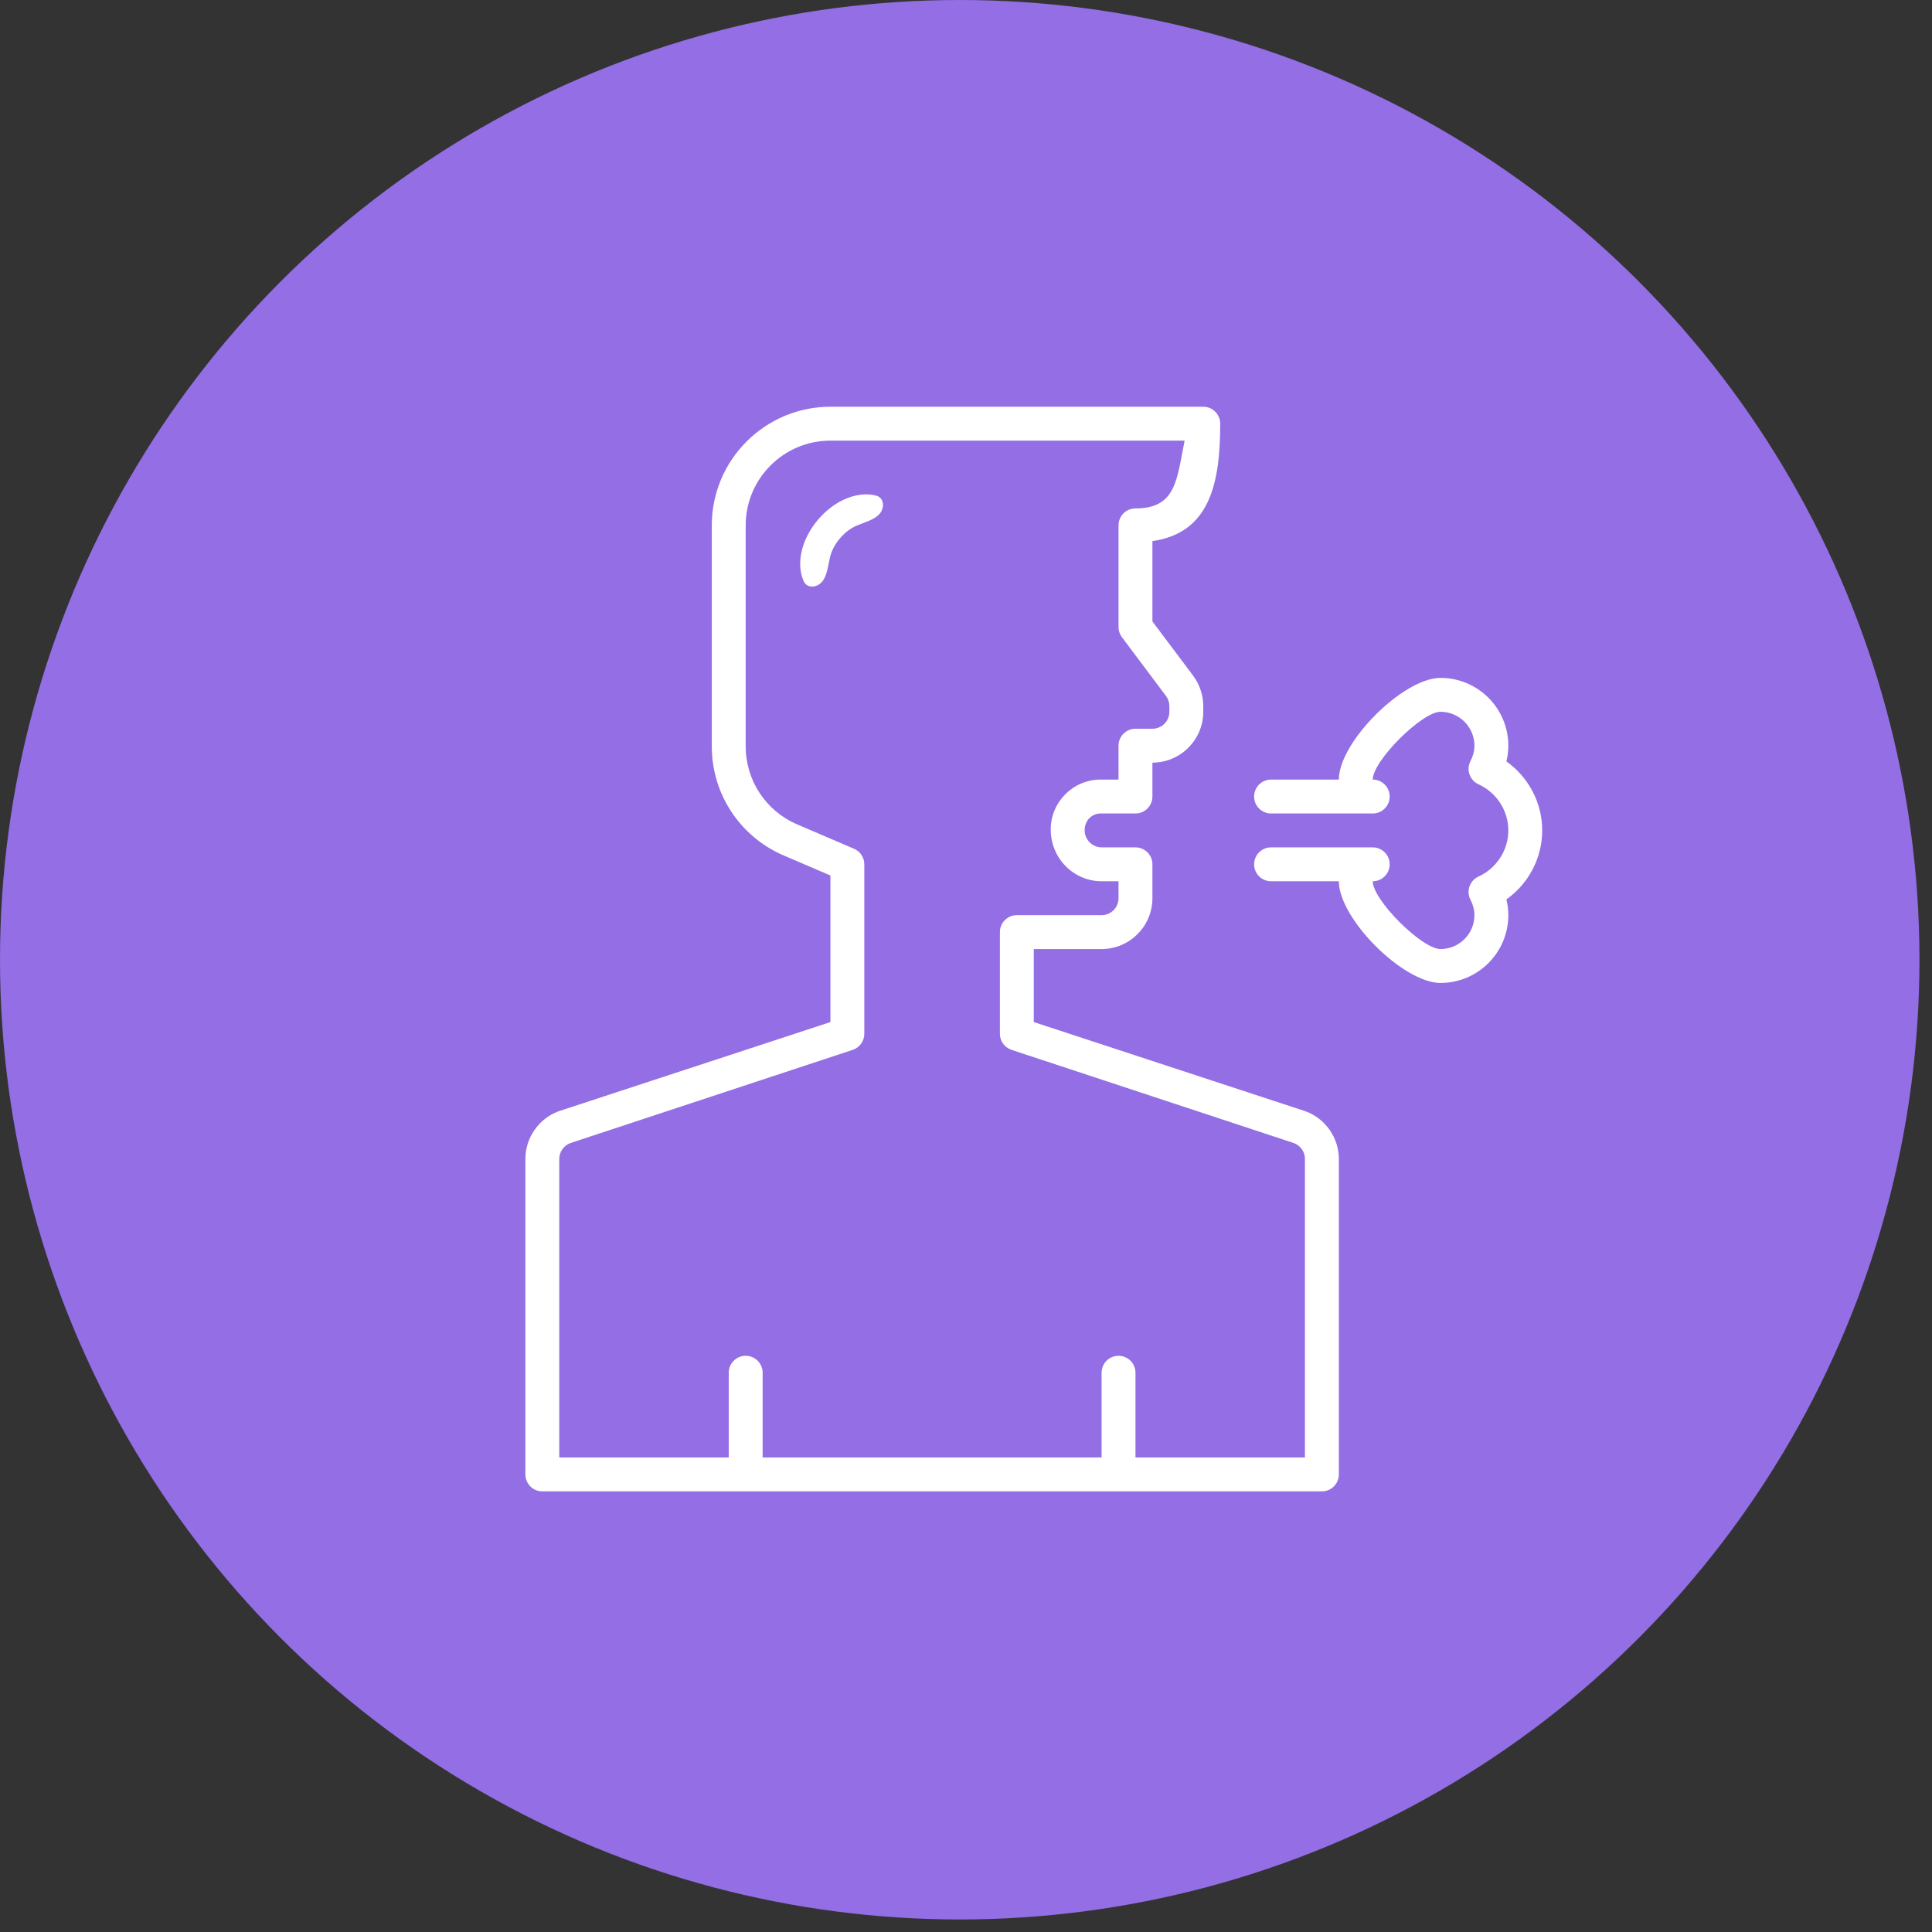
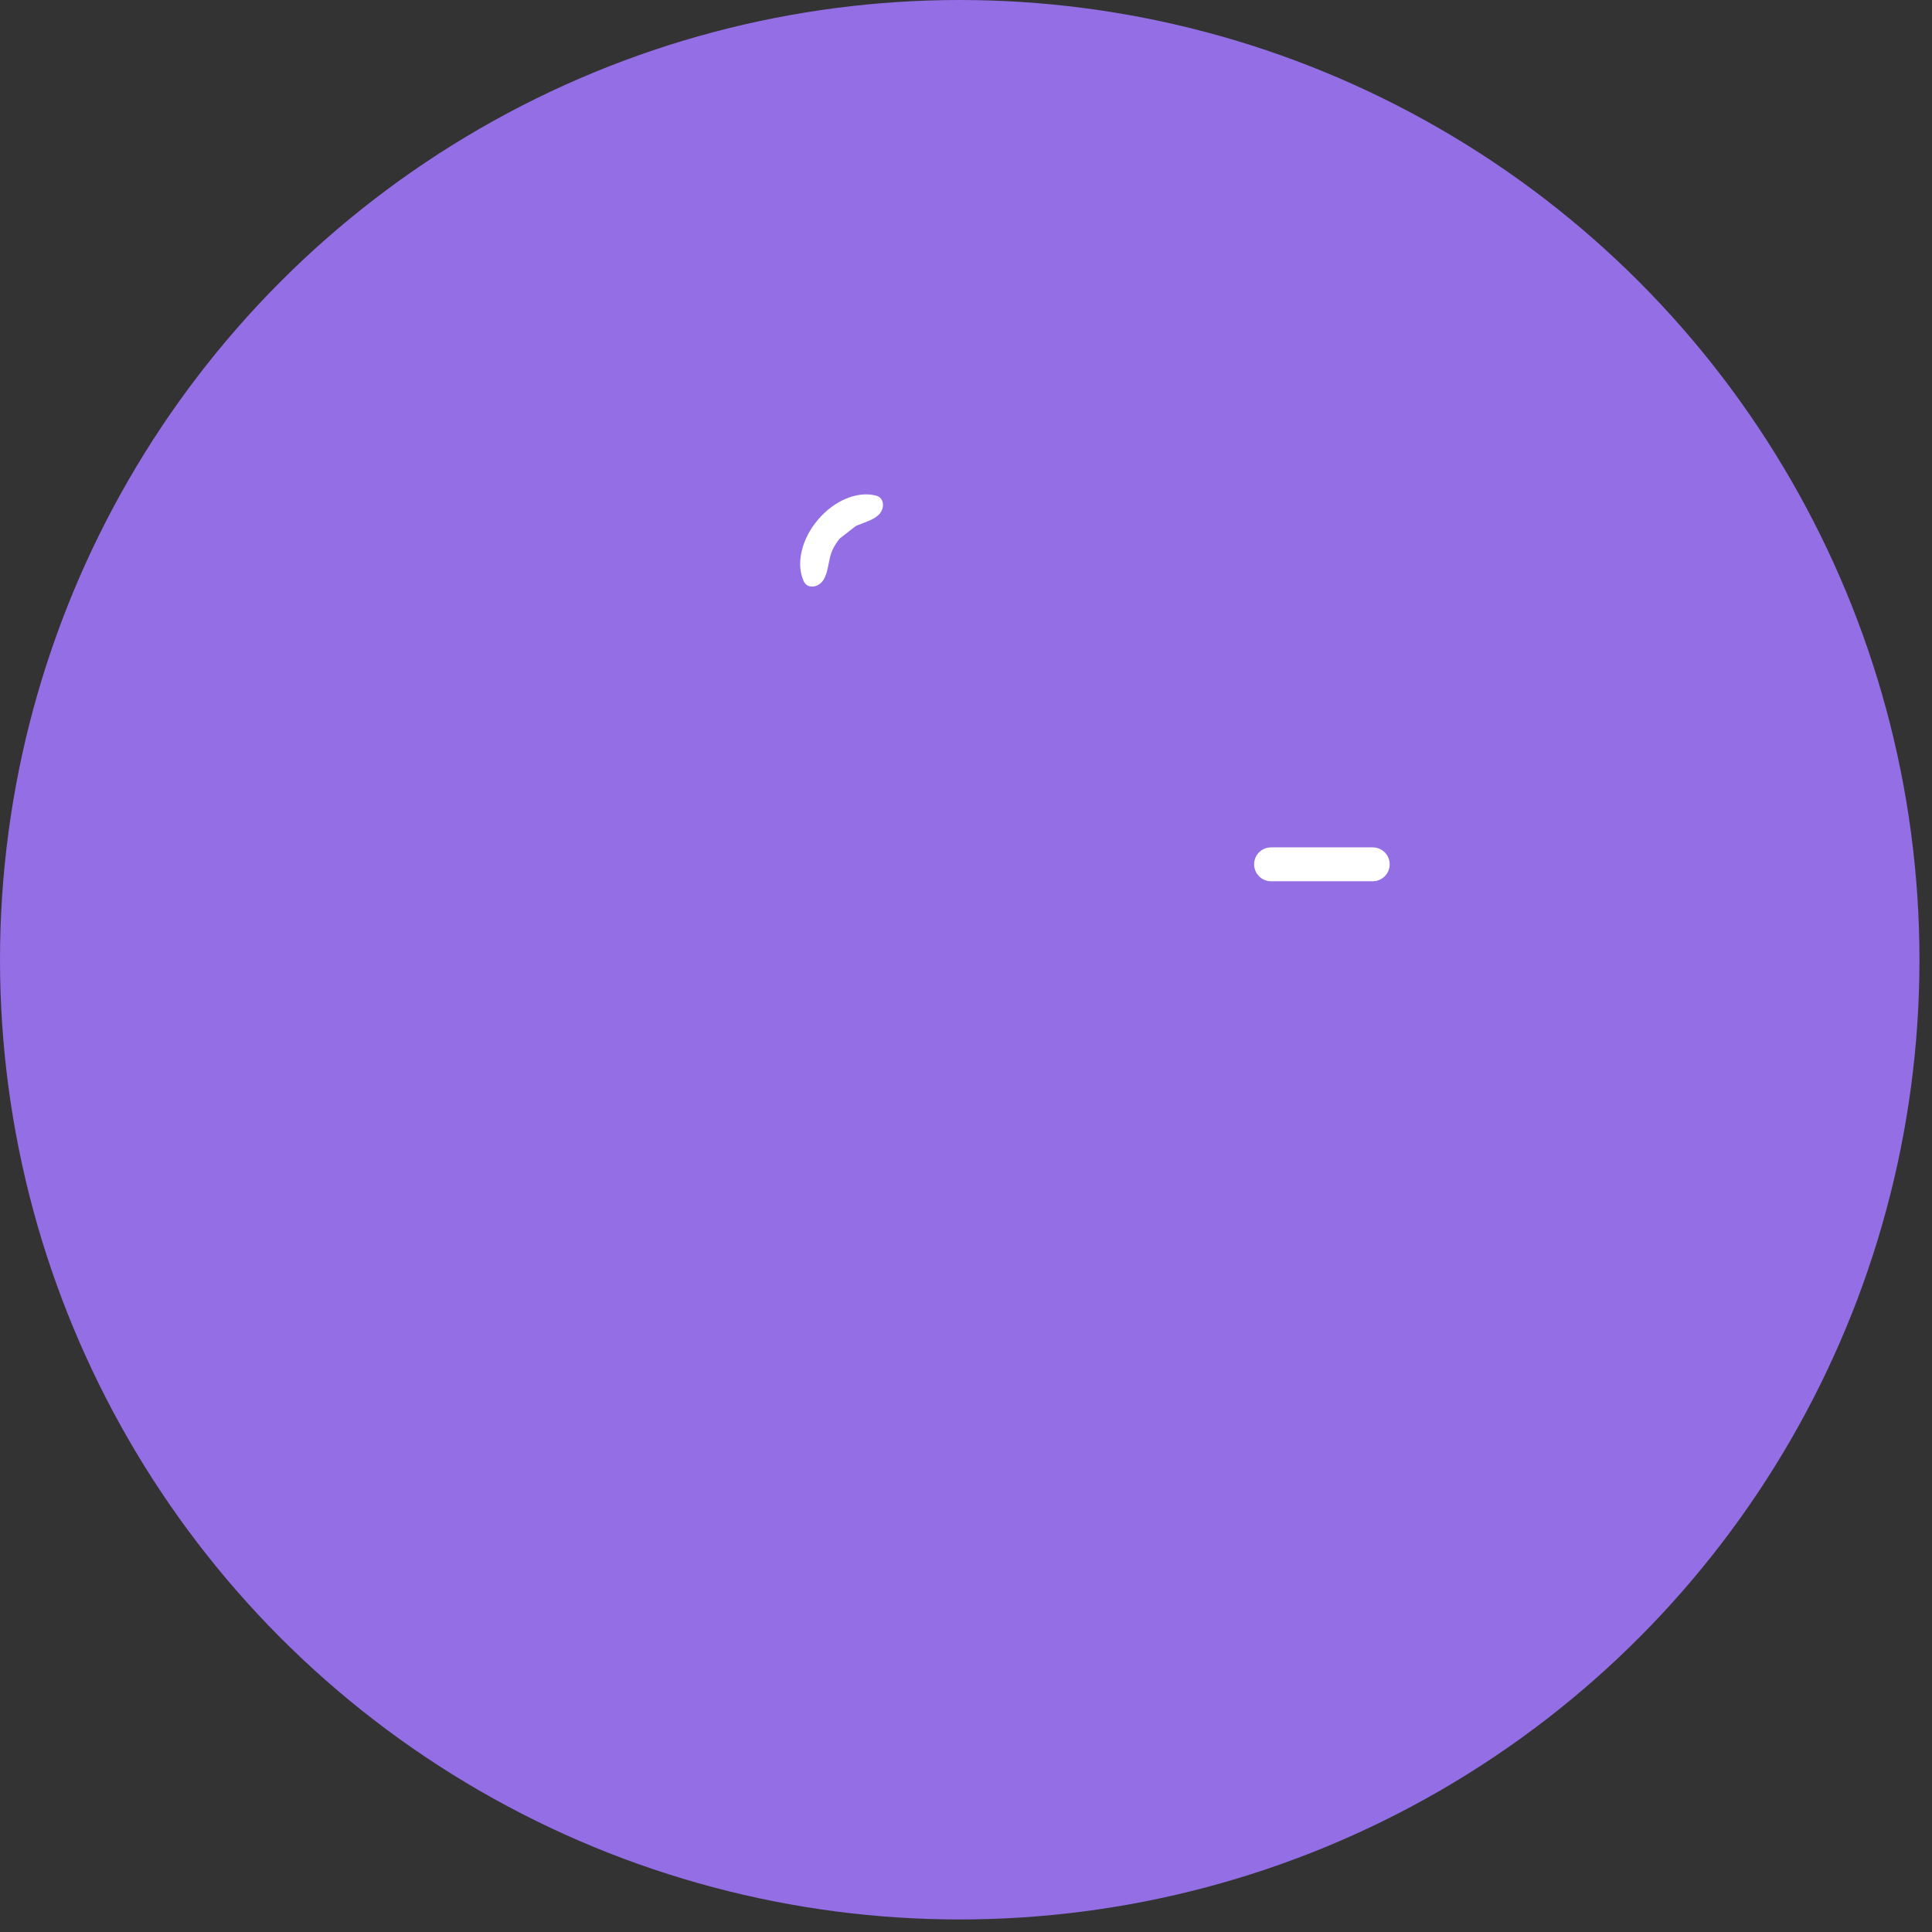
<svg xmlns="http://www.w3.org/2000/svg" width="57" height="57" viewBox="0 0 57 57" fill="none">
  <rect x="0" y="0" width="57" height="57" fill="#333333" stroke="none" />
  <circle cx="28.315" cy="28.315" r="28.315" fill="#936EE5" />
  <mask id="mask0" mask-type="alpha" maskUnits="userSpaceOnUse" x="0" y="0" width="57" height="57">
    <circle cx="28.315" cy="28.315" r="28.315" fill="#936EE5" />
  </mask>
  <g mask="url(#mask0)">
</g>
-   <path d="M16.474 32.788L24.5 30.154V25.83L23.122 25.239C21.832 24.686 21 23.424 21 22.022V15.5C21 13.57 22.57 12 24.5 12H35.5C35.776 12 36 12.223 36 12.5C36 14.261 35.694 15.721 34 15.964V18.334L35.2 19.933C35.393 20.191 35.5 20.511 35.5 20.834V21C35.5 21.827 34.827 22.5 34 22.5V23.5C34 23.776 33.776 24 33.5 24H32.47C32.211 24 32 24.211 32 24.495C32 24.773 32.227 25 32.505 25H33.5C33.776 25 34 25.224 34 25.5V26.5C34 27.327 33.327 28 32.5 28H30.5V30.154L38.526 32.789C39.108 33.007 39.5 33.571 39.5 34.193V43.5C39.5 43.776 39.276 44 39 44H16C15.723 44 15.5 43.776 15.5 43.5V34.193C15.5 33.571 15.891 33.007 16.474 32.788ZM16.5 43H21.5V40.5C21.5 40.224 21.724 40 22 40C22.276 40 22.5 40.224 22.5 40.5V43H32.5V40.5C32.5 40.224 32.724 40 33 40C33.276 40 33.5 40.224 33.5 40.5V43H38.5V34.193C38.5 33.986 38.37 33.798 38.175 33.725L29.825 30.968C29.63 30.895 29.5 30.709 29.5 30.5V27.5C29.5 27.224 29.724 27 30 27H32.5C32.776 27 33 26.776 33 26.5V26H32.505C31.675 26 31 25.325 31 24.47C31 23.66 31.66 23 32.47 23H33V22C33 21.724 33.224 21.5 33.5 21.5H34C34.276 21.5 34.5 21.276 34.5 21V20.834C34.5 20.726 34.465 20.619 34.4 20.533L33.1 18.799C33.035 18.713 33 18.608 33 18.5V15.5C33 15.223 33.224 15 33.5 15C34.708 15 34.718 14.139 34.95 13H24.5C23.122 13 22 14.121 22 15.5V22.022C22 23.023 22.595 23.925 23.515 24.32L25.197 25.041C25.381 25.119 25.5 25.3 25.5 25.5V30.5C25.5 30.709 25.37 30.895 25.176 30.968L16.825 33.725C16.631 33.798 16.5 33.986 16.5 34.193V43Z" fill="white" />
-   <path d="M25.251 15.518C25.471 15.42 25.796 15.342 25.952 15.158C26.108 14.973 26.083 14.686 25.85 14.623C25.311 14.479 24.624 14.753 24.131 15.335C23.638 15.918 23.481 16.641 23.712 17.148C23.812 17.368 24.1 17.345 24.256 17.161C24.412 16.977 24.435 16.644 24.496 16.41C24.537 16.25 24.628 16.064 24.779 15.885C24.931 15.705 25.1 15.586 25.251 15.518Z" fill="white" />
+   <path d="M25.251 15.518C25.471 15.42 25.796 15.342 25.952 15.158C26.108 14.973 26.083 14.686 25.85 14.623C25.311 14.479 24.624 14.753 24.131 15.335C23.638 15.918 23.481 16.641 23.712 17.148C23.812 17.368 24.1 17.345 24.256 17.161C24.412 16.977 24.435 16.644 24.496 16.41C24.537 16.25 24.628 16.064 24.779 15.885Z" fill="white" />
  <path d="M37.5 25H40.5C40.776 25 41 25.224 41 25.5C41 25.776 40.776 26 40.5 26H37.5C37.224 26 37 25.776 37 25.5C37 25.224 37.224 25 37.5 25Z" fill="white" />
-   <path d="M37.5 23H40.5C40.776 23 41 23.224 41 23.5C41 23.776 40.776 24 40.5 24H37.5C37.224 24 37 23.776 37 23.5C37 23.224 37.224 23 37.5 23Z" fill="white" />
-   <path d="M42.5 29C41.397 29 39.5 27.103 39.5 26C39.5 25.724 39.724 25.5 40 25.5C40.276 25.5 40.5 25.724 40.5 26C40.5 26.552 41.949 28 42.5 28C43.051 28 43.5 27.552 43.5 27C43.5 26.848 43.461 26.695 43.383 26.546C43.321 26.424 43.31 26.282 43.355 26.152C43.4 26.023 43.495 25.918 43.62 25.861C44.155 25.617 44.5 25.083 44.5 24.5C44.5 23.917 44.155 23.383 43.62 23.139C43.495 23.082 43.4 22.977 43.355 22.848C43.31 22.718 43.321 22.576 43.383 22.454C43.461 22.305 43.5 22.152 43.5 22C43.5 21.448 43.051 21 42.5 21C41.949 21 40.5 22.448 40.5 23C40.5 23.276 40.276 23.5 40 23.5C39.724 23.5 39.5 23.276 39.5 23C39.5 21.897 41.397 20 42.5 20C43.603 20 44.5 20.897 44.5 22C44.5 22.156 44.481 22.311 44.443 22.464C45.096 22.927 45.5 23.684 45.5 24.5C45.5 25.316 45.096 26.073 44.443 26.536C44.481 26.689 44.5 26.844 44.5 27C44.5 28.103 43.603 29 42.5 29Z" fill="white" />
</svg>